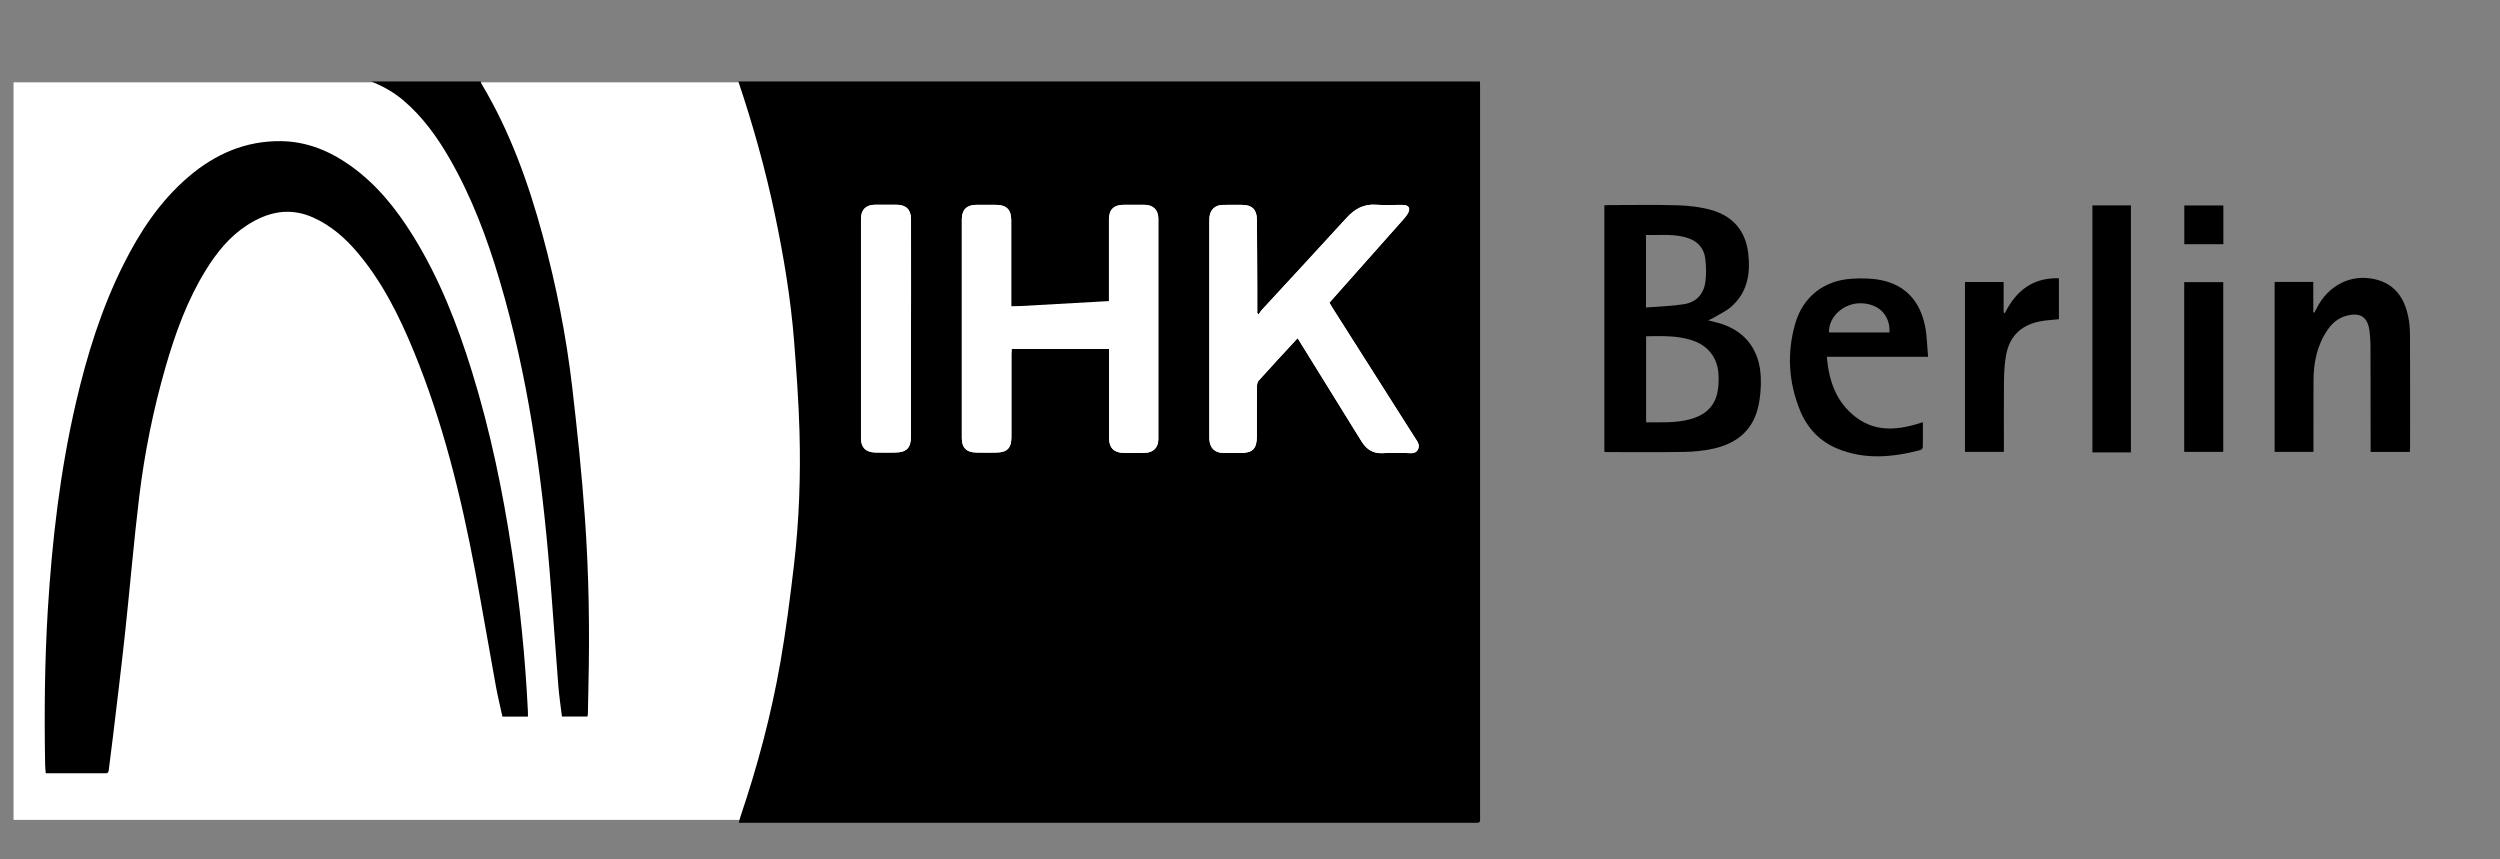
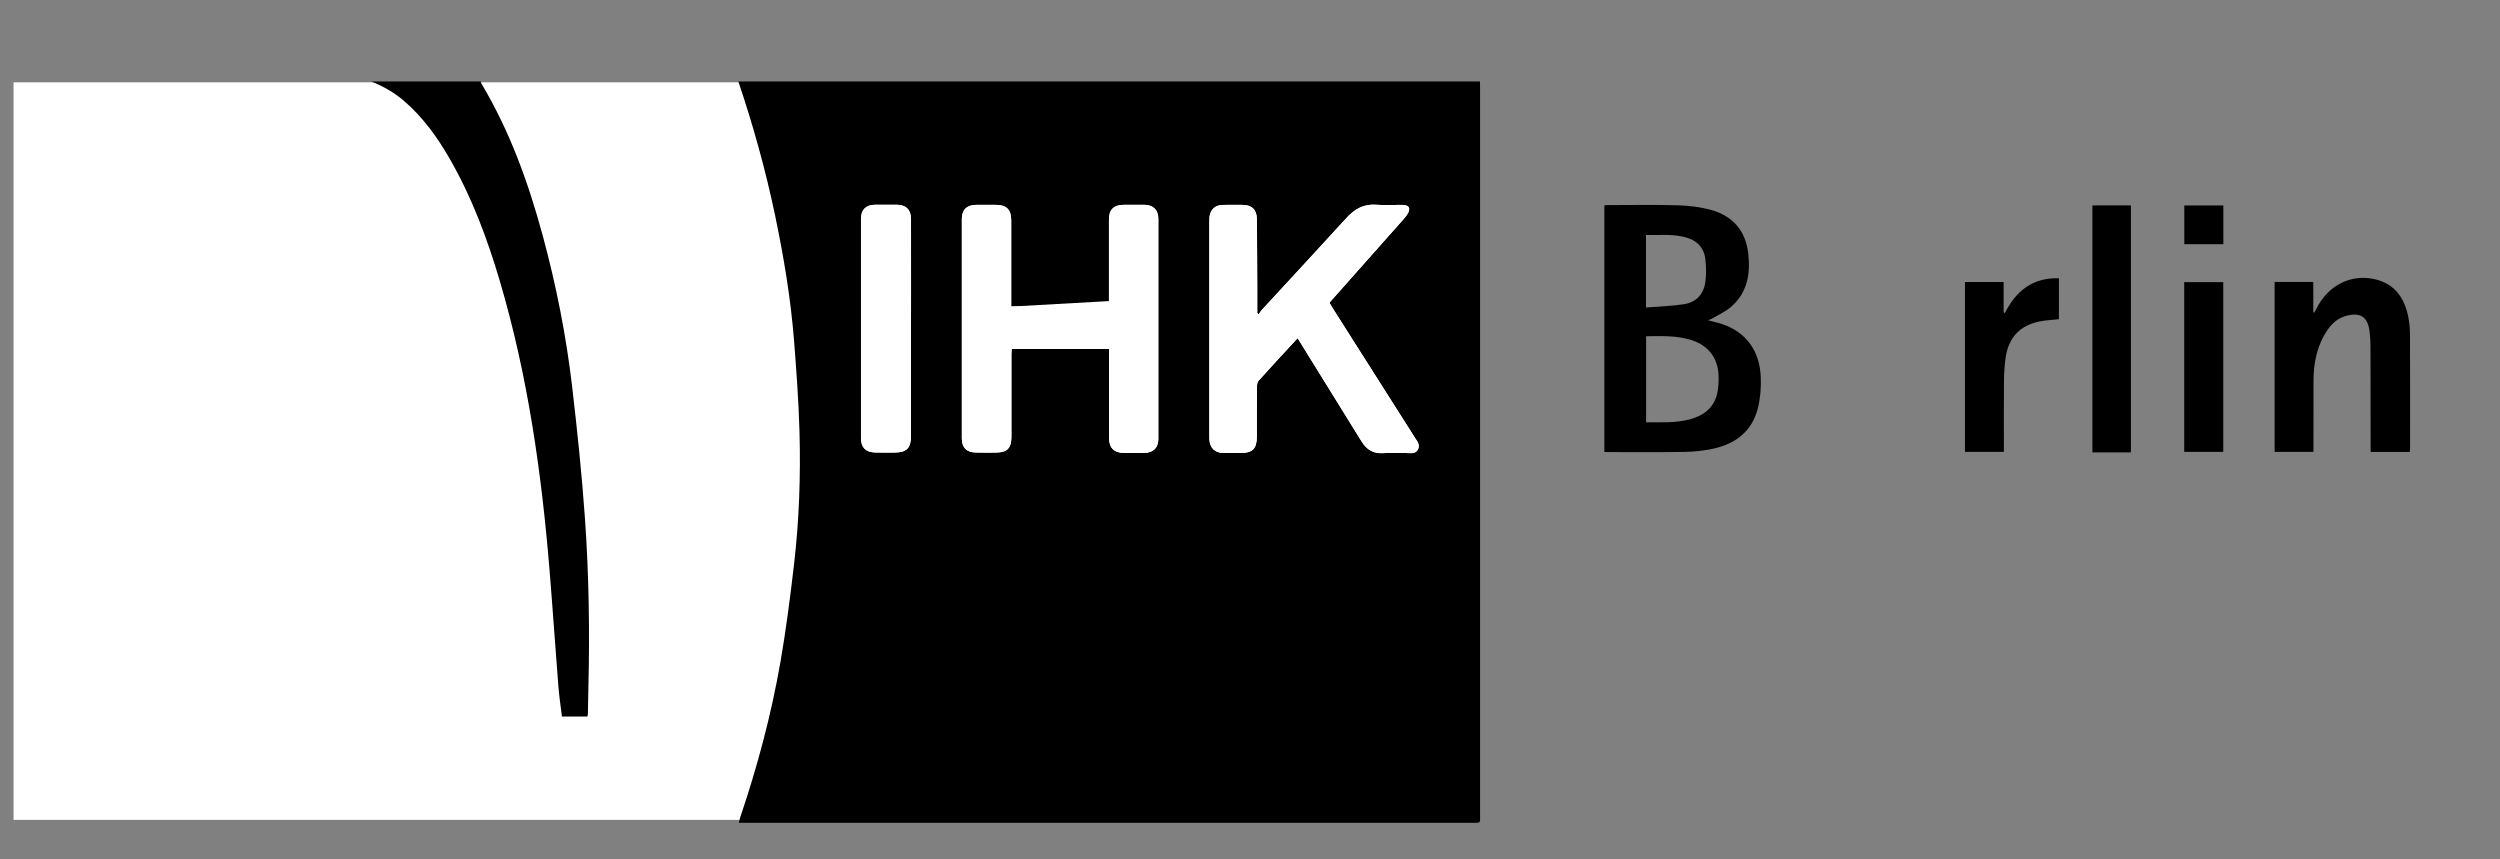
<svg xmlns="http://www.w3.org/2000/svg" id="Ebene_1" x="0px" y="0px" viewBox="0 0 566.61 194.76" style="enable-background:new 0 0 566.61 194.76;" xml:space="preserve">
  <rect x="0" y="0" width="566.61" height="194.76" fill="#808080" stroke="none" />
  <style type="text/css">	.st0{fill:#FFFFFF;}</style>
  <rect x="3.07" y="18.66" class="st0" width="329.89" height="167.16" />
  <g>
    <path d="M335.42,18.47c0.01,0.46,0.03,0.92,0.03,1.39c0,54.94,0,109.88,0,164.82c0,1.99,0.25,1.8-1.85,1.8  c-54.85,0-109.69,0-164.54,0c-0.49,0-0.98,0-1.61,0c0.14-0.54,0.22-0.95,0.35-1.34c3.88-11.45,6.99-23.12,9.07-35.03  c1.28-7.34,2.22-14.75,3.09-22.15c1.17-10.01,1.52-20.09,1.24-30.16c-0.19-6.82-0.69-13.64-1.22-20.44  c-0.76-9.68-2.36-19.24-4.35-28.73c-2.15-10.22-4.95-20.27-8.29-30.17C223.36,18.47,279.39,18.47,335.42,18.47z M251.34,69.45  c-7.47,0-14.76,0-22.16,0c0-0.48,0-0.9,0-1.32c0-6.09,0-12.18,0-18.27c0-2.36-1.08-3.43-3.47-3.44c-1.5,0-2.99-0.01-4.49,0  c-2.11,0.02-3.23,1.13-3.23,3.23c0,16.56,0,33.11,0,49.67c0,2.08,1.03,3.17,3.12,3.22c1.57,0.04,3.14,0.03,4.7,0.01  c2.43-0.03,3.41-1.02,3.41-3.47c0-6.27,0-12.53,0-18.8c0-0.41,0.04-0.82,0.06-1.22c7.42,0,14.71,0,22.08,0c0,0.46,0,0.85,0,1.23  c0,6.34-0.01,12.68,0,19.01c0,2.17,1.14,3.31,3.28,3.33c1.6,0.02,3.21,0.03,4.81-0.01c1.91-0.04,3.07-1.21,3.07-3.09  c0.01-16.66,0.01-33.33,0-49.99c0-1.96-1.16-3.11-3.13-3.13c-1.57-0.02-3.14-0.01-4.7,0c-2.26,0.01-3.36,1.09-3.36,3.32  c0,6.16,0,12.32,0,18.48C251.34,68.62,251.34,69,251.34,69.45z M294.09,76.64c0.28,0.44,0.49,0.76,0.7,1.09  c3.41,5.51,6.82,11.01,10.23,16.52c1.22,1.97,2.42,3.94,3.66,5.9c1.09,1.72,2.56,2.68,4.71,2.55c1.74-0.11,3.49,0,5.24-0.03  c0.96-0.02,2.11,0.33,2.72-0.75c0.61-1.09-0.19-1.97-0.73-2.83c-6.23-9.83-12.47-19.65-18.71-29.47c-0.21-0.32-0.39-0.66-0.59-1.01  c0.27-0.31,0.5-0.58,0.73-0.84c5.32-5.99,10.65-11.98,15.96-17.98c0.35-0.4,0.71-0.8,0.99-1.26c0.79-1.29,0.39-2.06-1.11-2.08  c-1.96-0.03-3.93,0.12-5.88-0.04c-2.88-0.24-4.96,0.95-6.83,3c-6.38,7-12.84,13.94-19.25,20.91c-0.25,0.27-0.42,0.62-0.62,0.93  c-0.12-0.09-0.23-0.18-0.35-0.26c0-1.99,0.01-3.97,0-5.96c-0.02-5.13-0.03-10.25-0.09-15.38c-0.02-2.15-1.13-3.19-3.27-3.21  c-1.5-0.01-2.99-0.03-4.49,0.01c-1.7,0.04-2.78,1.06-2.97,2.75c-0.03,0.32-0.03,0.64-0.03,0.96c0,16.27,0,32.54,0,48.82  c0,0.21,0,0.43,0.01,0.64c0.12,1.92,1.22,3,3.14,3.04c1.28,0.03,2.57,0.01,3.85,0.01c2.81,0,3.76-0.96,3.76-3.8  c0-3.74-0.01-7.48,0.02-11.22c0-0.46,0.09-1.05,0.38-1.37C288.13,83.08,291.06,79.93,294.09,76.64z M206.47,74.53  c0-2.6,0-5.2,0-7.8c0-5.7,0.01-11.39-0.01-17.09c-0.01-2.12-1.13-3.23-3.23-3.24c-1.64-0.01-3.28-0.01-4.92,0  c-2.03,0.01-3.18,1.12-3.18,3.18c-0.01,16.59-0.01,33.18,0,49.76c0,2.05,1.1,3.15,3.17,3.2c1.5,0.04,2.99,0.02,4.49,0.01  c2.66-0.01,3.66-1.02,3.66-3.69C206.47,90.76,206.47,82.65,206.47,74.53z" />
    <path d="M108.95,18.47c0.05,0.16,0.08,0.35,0.16,0.49c6.46,10.78,10.65,22.47,13.92,34.53c3.03,11.21,5.29,22.58,6.64,34.11  c1.16,9.96,2.21,19.95,2.91,29.95c0.89,12.68,1.09,25.39,0.78,38.11c-0.05,2.06-0.07,4.13-0.12,6.19c0,0.17-0.07,0.34-0.12,0.55  c-1.9,0-3.78,0-5.76,0c-0.28-2.32-0.63-4.6-0.81-6.89c-0.69-8.69-1.27-17.39-1.98-26.07c-1.82-22.27-4.95-44.33-11.31-65.82  c-2.84-9.61-6.34-18.96-11.36-27.68c-2.82-4.9-6.1-9.45-10.44-13.16c-2.19-1.87-4.66-3.24-7.31-4.31  C92.42,18.47,100.68,18.47,108.95,18.47z" />
-     <path d="M119.65,162.41c-1.99,0-3.84,0-5.78,0c-0.49-2.26-1.04-4.5-1.46-6.76c-1.6-8.78-3.08-17.58-4.74-26.35  c-3.2-16.94-7.31-33.65-13.88-49.65c-3.31-8.06-7.17-15.83-12.87-22.53c-2.77-3.26-5.95-6.02-9.9-7.8  c-5.39-2.43-10.36-1.31-15.08,1.76c-3.94,2.56-6.81,6.14-9.25,10.07c-4.22,6.81-6.92,14.25-9.13,21.9  c-2.8,9.69-4.8,19.56-6.01,29.56c-1.24,10.24-2.09,20.53-3.2,30.79c-0.85,7.89-1.82,15.76-2.76,23.63  c-0.29,2.44-0.62,4.87-0.92,7.31c-0.06,0.47-0.05,0.93-0.74,0.92c-4.49-0.01-8.97-0.01-13.56-0.01c-0.06-0.75-0.13-1.27-0.14-1.79  c-0.21-11.79-0.11-23.57,0.61-35.34c0.97-15.79,2.8-31.47,6.38-46.9c2.5-10.77,5.77-21.29,10.73-31.21  c3.76-7.51,8.32-14.44,14.78-19.95c6.03-5.15,12.93-8.17,20.96-8.07c5.89,0.07,11.11,2.25,15.85,5.64  c5.84,4.18,10.23,9.66,13.99,15.69c6.01,9.65,10.11,20.14,13.45,30.94c4.13,13.35,6.96,26.99,9.04,40.79  c1.81,11.97,3.03,24.01,3.62,36.1C119.67,161.53,119.65,161.92,119.65,162.41z" />
    <path d="M363.62,102.42c0-18.63,0-37.2,0-55.89c0.36-0.02,0.7-0.05,1.04-0.05c5.2,0,10.41-0.11,15.6,0.05  c2.54,0.08,5.14,0.38,7.57,1.06c4.88,1.37,7.79,4.69,8.39,9.8c0.55,4.62-0.16,8.93-3.89,12.16c-1.19,1.03-2.69,1.7-4.06,2.52  c-0.32,0.19-0.68,0.32-1.14,0.53c1.19,0.32,2.24,0.53,3.24,0.87c5.35,1.83,8.47,6.01,8.7,12.05c0.09,2.35-0.1,4.8-0.68,7.07  c-1.34,5.23-5.12,8.05-10.23,9.13c-2.11,0.45-4.3,0.67-6.46,0.7c-5.7,0.1-11.4,0.04-17.1,0.04  C364.29,102.49,363.98,102.45,363.62,102.42z M373.08,95.72c3.4-0.02,6.71,0.18,9.95-0.69c3.11-0.84,5.4-2.59,6.16-5.84  c0.29-1.26,0.35-2.61,0.32-3.91c-0.09-4.07-2.26-6.95-6.12-8.19c-3.35-1.07-6.8-0.93-10.31-0.88  C373.08,82.71,373.08,89.13,373.08,95.72z M373.05,69.69c2.98-0.24,5.86-0.3,8.68-0.76c2.79-0.45,4.46-2.36,4.8-5.16  c0.21-1.74,0.18-3.55-0.06-5.29c-0.29-2.15-1.61-3.7-3.69-4.45c-3.16-1.14-6.44-0.68-9.73-0.78  C373.05,58.71,373.05,64,373.05,69.69z" />
    <path d="M546.16,102.43c-2.95,0-5.85,0-8.87,0c0-0.42,0-0.8,0-1.19c-0.01-7.58,0-15.16-0.03-22.75c0-1.14-0.09-2.28-0.22-3.41  c-0.38-3.25-2.09-4.36-5.28-3.5c-1.85,0.5-3.2,1.68-4.25,3.21c-2.35,3.45-3.15,7.34-3.17,11.44c-0.02,4.95-0.01,9.9-0.01,14.84  c0,0.42,0,0.84,0,1.34c-2.96,0-5.83,0-8.8,0c0-12.8,0-25.62,0-38.51c2.88,0,5.75,0,8.76,0c0,2.31,0,4.59,0,6.88  c0.08,0.02,0.16,0.04,0.24,0.06c0.17-0.32,0.35-0.63,0.51-0.95c2.66-5.3,7.9-7.9,13.36-6.57c4.43,1.08,6.55,4.26,7.41,8.45  c0.28,1.35,0.39,2.75,0.4,4.13c0.04,8.54,0.02,17.09,0.02,25.63C546.23,101.81,546.19,102.09,546.16,102.43z" />
-     <path d="M436.99,80.87c-7.8,0-15.29,0-22.94,0c0.45,5.54,2.15,10.36,6.65,13.74c4.68,3.51,9.82,2.82,15.11,1.08  c0,2,0.02,3.85-0.02,5.69c-0.01,0.22-0.32,0.57-0.55,0.63c-6.31,1.64-12.63,2.24-18.85-0.35c-4.01-1.67-6.8-4.67-8.42-8.64  c-2.61-6.4-3-13.01-1.1-19.65c1.73-6.04,6.41-9.76,12.69-10.19c2.25-0.15,4.59-0.14,6.79,0.31c5.64,1.15,8.84,4.91,9.95,10.42  C436.75,76.11,436.76,78.41,436.99,80.87z M428.24,75.35c0.2-3.91-2.47-6.57-6.52-6.62c-3.89-0.05-7.31,3.07-7.19,6.62  C419.08,75.35,423.62,75.35,428.24,75.35z" />
    <path d="M474.23,46.55c2.91,0,5.78,0,8.73,0c0,18.66,0,37.29,0,55.98c-2.91,0-5.78,0-8.73,0  C474.23,83.87,474.23,65.24,474.23,46.55z" />
-     <path d="M466.64,72.35c-1.45,0.16-2.88,0.21-4.26,0.48c-4.57,0.9-7.16,3.63-7.82,8.27c-0.24,1.68-0.35,3.4-0.37,5.1  c-0.05,4.95-0.02,9.9-0.02,14.85c0,0.42,0,0.85,0,1.36c-2.96,0-5.86,0-8.82,0c0-12.82,0-25.62,0-38.49c2.89,0,5.76,0,8.76,0  c0,2.29,0,4.57,0,6.86c0.09,0.07,0.18,0.14,0.27,0.21c2.52-5.08,6.34-8.11,12.26-7.92C466.64,66.12,466.64,69.2,466.64,72.35z" />
+     <path d="M466.64,72.35c-1.45,0.16-2.88,0.21-4.26,0.48c-4.57,0.9-7.16,3.63-7.82,8.27c-0.24,1.68-0.35,3.4-0.37,5.1  c-0.05,4.95-0.02,9.9-0.02,14.85c0,0.42,0,0.85,0,1.36c-2.96,0-5.86,0-8.82,0c0-12.82,0-25.62,0-38.49c2.89,0,5.76,0,8.76,0  c0,2.29,0,4.57,0,6.86c0.09,0.07,0.18,0.14,0.27,0.21c2.52-5.08,6.34-8.11,12.26-7.92C466.64,66.12,466.64,69.2,466.64,72.35" />
    <path d="M495.04,102.42c0-12.86,0-25.62,0-38.48c2.94,0,5.87,0,8.85,0c0,12.82,0,25.61,0,38.48  C500.95,102.42,498.05,102.42,495.04,102.42z" />
    <path d="M503.91,46.56c0,2.97,0,5.84,0,8.79c-2.95,0-5.87,0-8.85,0c0-2.93,0-5.83,0-8.79C498.01,46.56,500.9,46.56,503.91,46.56z" />
    <path class="st0" d="M251.34,68.24c0-6.16,0-12.32,0-18.48c0-2.23,1.1-3.31,3.36-3.32c1.57-0.01,3.14-0.02,4.7,0  c1.97,0.03,3.13,1.18,3.13,3.13c0.01,16.66,0.01,33.33,0,49.99c0,1.89-1.16,3.05-3.07,3.09c-1.6,0.04-3.21,0.02-4.81,0.01  c-2.14-0.02-3.28-1.17-3.28-3.33c-0.01-6.34,0-12.68,0-19.01c0-0.39,0-0.77,0-1.23c-7.38,0-14.67,0-22.08,0  c-0.02,0.4-0.06,0.81-0.06,1.22c0,6.27,0,12.53,0,18.8c0,2.45-0.98,3.45-3.41,3.47c-1.57,0.02-3.14,0.03-4.7-0.01  c-2.09-0.06-3.12-1.14-3.12-3.22c0-16.56,0-33.11,0-49.67c0-2.1,1.12-3.22,3.23-3.23c1.5-0.01,2.99-0.01,4.49,0  c2.39,0.01,3.47,1.08,3.47,3.44c0,6.09,0,12.18,0,18.27c0,0.42,0,0.84,0,1.32" />
    <path class="st0" d="M294.09,76.64c-3.03,3.29-5.97,6.44-8.85,9.64c-0.29,0.32-0.37,0.9-0.38,1.37c-0.03,3.74-0.01,7.48-0.02,11.22  c0,2.84-0.95,3.8-3.76,3.8c-1.28,0-2.57,0.02-3.85-0.01c-1.92-0.04-3.02-1.12-3.14-3.04c-0.01-0.21-0.01-0.43-0.01-0.64  c0-16.27,0-32.54,0-48.82c0-0.32,0-0.64,0.03-0.96c0.19-1.69,1.26-2.71,2.97-2.75c1.5-0.03,2.99-0.02,4.49-0.01  c2.14,0.02,3.24,1.06,3.27,3.21c0.06,5.13,0.07,10.25,0.09,15.38c0.01,1.99,0,3.97,0,5.96c0.12,0.09,0.23,0.18,0.35,0.26  c0.21-0.31,0.37-0.66,0.62-0.93c6.42-6.97,12.87-13.91,19.25-20.91c1.87-2.05,3.95-3.24,6.83-3c1.95,0.16,3.92,0.01,5.88,0.04  c1.5,0.02,1.91,0.79,1.11,2.08c-0.28,0.45-0.64,0.86-0.99,1.26c-5.32,5.99-10.64,11.98-15.96,17.98c-0.24,0.26-0.47,0.53-0.73,0.84  c0.2,0.35,0.39,0.68,0.59,1.01c6.24,9.82,12.48,19.65,18.71,29.47c0.54,0.85,1.34,1.73,0.73,2.83c-0.6,1.08-1.76,0.73-2.72,0.75  c-1.75,0.04-3.5-0.07-5.24,0.03c-2.14,0.13-3.62-0.83-4.71-2.55c-1.24-1.95-2.44-3.93-3.66-5.9c-3.41-5.51-6.82-11.01-10.23-16.52  C294.59,77.39,294.37,77.07,294.09,76.64z" />
    <path class="st0" d="M206.47,74.53c0,8.12,0,16.23,0,24.35c0,2.67-1,3.68-3.66,3.69c-1.5,0.01-2.99,0.03-4.49-0.01  c-2.07-0.05-3.17-1.15-3.17-3.2c-0.01-16.59-0.01-33.18,0-49.76c0-2.06,1.14-3.17,3.18-3.18c1.64-0.01,3.28-0.01,4.92,0  c2.1,0.01,3.22,1.12,3.23,3.24c0.02,5.7,0.01,11.39,0.01,17.09C206.47,69.33,206.47,71.93,206.47,74.53z" />
  </g>
</svg>